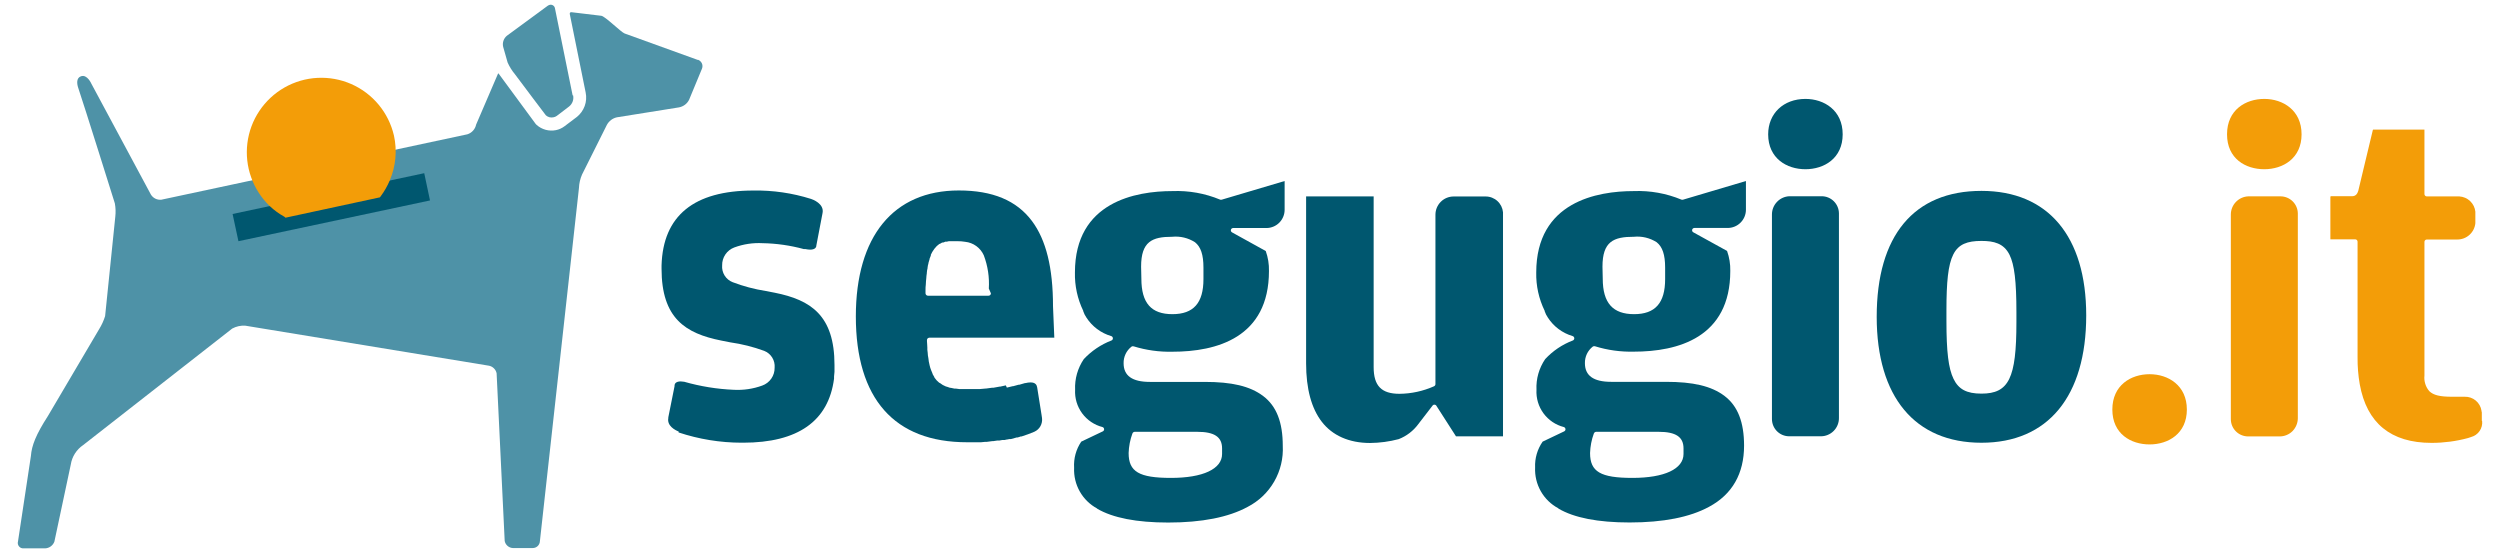
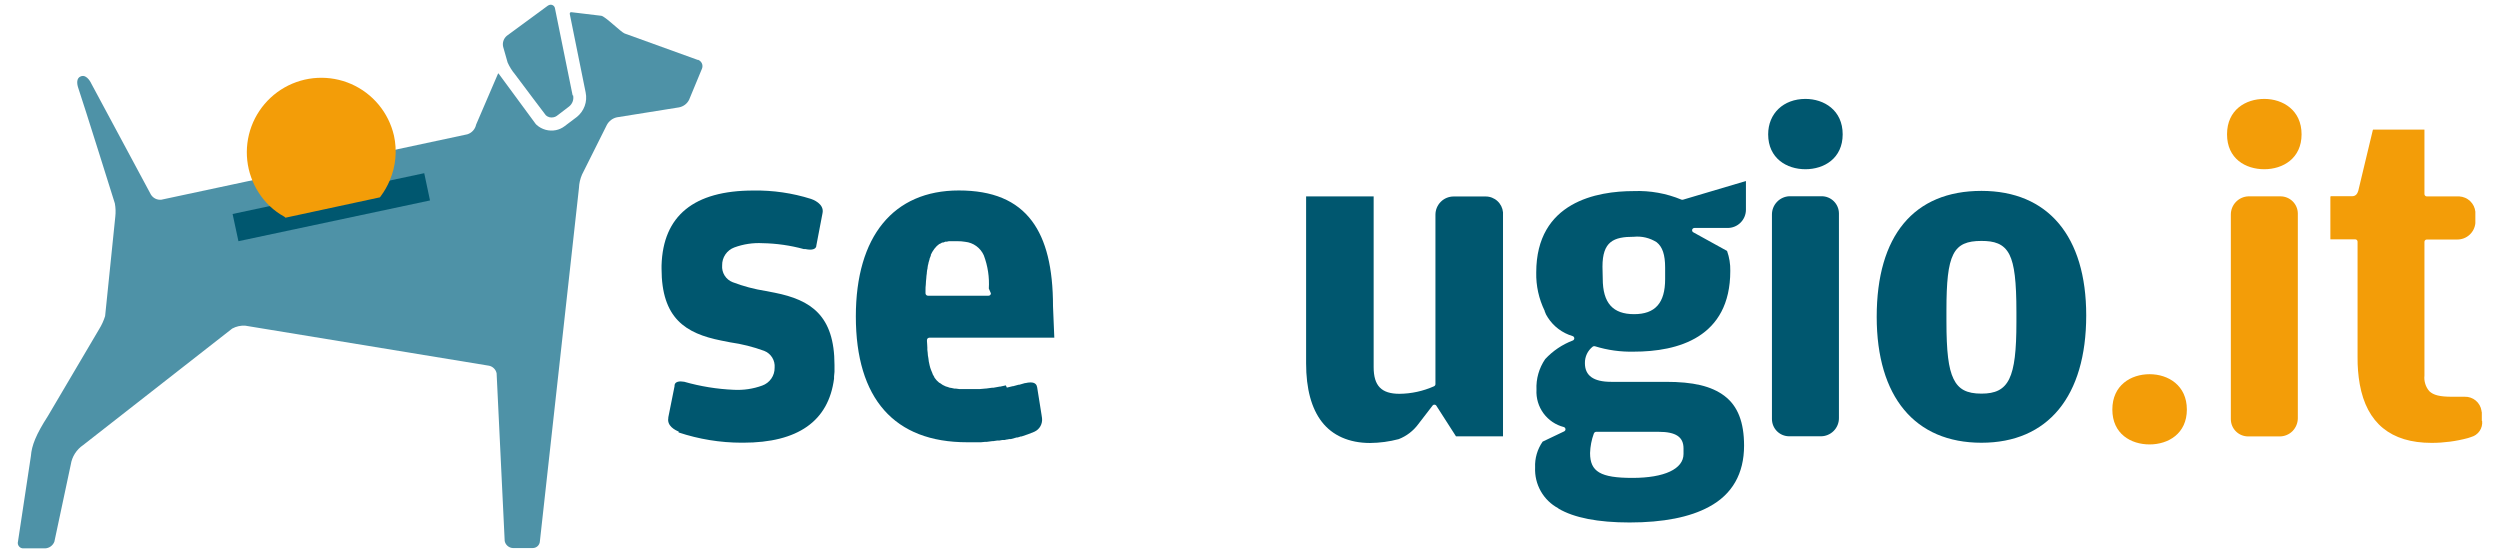
<svg xmlns="http://www.w3.org/2000/svg" width="113" height="25" viewBox="0 0 113 25" fill="none">
  <path d="M31.541 2.709L28.232 1.513C28.066 1.451 27.353 0.733 27.176 0.713L25.815 0.55C25.799 0.55 25.783 0.557 25.772 0.569C25.76 0.58 25.754 0.596 25.754 0.612V0.634L26.472 4.182C26.514 4.386 26.499 4.597 26.428 4.792C26.357 4.987 26.233 5.159 26.071 5.288L25.509 5.712C25.395 5.797 25.264 5.855 25.125 5.883C24.972 5.913 24.814 5.908 24.664 5.867C24.513 5.826 24.374 5.751 24.257 5.647L24.215 5.605L22.532 3.318C22.527 3.318 22.522 3.319 22.518 3.322C22.515 3.324 22.511 3.328 22.509 3.332L21.521 5.631C21.5 5.733 21.452 5.828 21.382 5.905C21.312 5.983 21.223 6.04 21.123 6.071L7.291 9.027C7.199 9.036 7.106 9.02 7.023 8.979C6.94 8.939 6.871 8.875 6.822 8.797C6.822 8.797 4.259 4.025 4.133 3.789C4.133 3.789 3.945 3.349 3.662 3.447C3.448 3.52 3.471 3.778 3.535 3.969C3.775 4.671 5.191 9.192 5.191 9.192C5.228 9.392 5.234 9.596 5.211 9.798L4.751 14.289C4.686 14.494 4.597 14.69 4.484 14.873L2.166 18.803C1.624 19.645 1.433 20.136 1.397 20.61L0.813 24.475C0.802 24.512 0.801 24.552 0.808 24.59C0.816 24.628 0.833 24.664 0.857 24.694C0.881 24.724 0.912 24.749 0.947 24.765C0.983 24.781 1.021 24.788 1.06 24.786H2.04C2.131 24.782 2.22 24.751 2.294 24.697C2.368 24.643 2.425 24.569 2.458 24.483L3.199 21C3.226 20.822 3.29 20.651 3.387 20.499C3.484 20.347 3.611 20.217 3.76 20.116L10.496 14.851C10.677 14.752 10.883 14.707 11.088 14.721L22.096 16.529C22.183 16.545 22.262 16.586 22.324 16.648C22.387 16.709 22.43 16.788 22.447 16.874L22.812 24.452C22.829 24.539 22.874 24.617 22.941 24.675C23.008 24.733 23.092 24.767 23.18 24.772H24.075C24.16 24.773 24.243 24.741 24.304 24.682C24.366 24.623 24.401 24.543 24.404 24.457L26.169 8.496C26.177 8.286 26.225 8.08 26.309 7.887L27.432 5.642C27.479 5.556 27.544 5.481 27.622 5.422C27.701 5.363 27.791 5.322 27.887 5.302L30.693 4.853C30.791 4.834 30.882 4.793 30.961 4.734C31.04 4.674 31.104 4.597 31.148 4.508L31.729 3.105C31.745 3.067 31.752 3.025 31.752 2.984C31.751 2.942 31.742 2.902 31.725 2.864C31.707 2.826 31.683 2.792 31.652 2.764C31.622 2.736 31.586 2.714 31.547 2.701" fill="#4E92A7" />
  <path d="M25.883 4.314L25.086 0.385C25.082 0.359 25.074 0.333 25.061 0.31C25.048 0.287 25.03 0.267 25.008 0.251C24.987 0.236 24.963 0.224 24.937 0.218C24.911 0.212 24.884 0.212 24.858 0.216C24.82 0.225 24.783 0.241 24.752 0.264L22.91 1.617C22.839 1.676 22.785 1.754 22.756 1.841C22.726 1.929 22.721 2.023 22.742 2.114L22.944 2.824C23.028 3.013 23.137 3.19 23.27 3.349L24.112 4.471L24.673 5.212C24.719 5.253 24.774 5.283 24.833 5.299C24.893 5.314 24.955 5.316 25.015 5.302C25.069 5.293 25.12 5.272 25.164 5.24L25.726 4.811C25.799 4.752 25.854 4.675 25.886 4.586C25.917 4.498 25.924 4.403 25.905 4.311" fill="#4E92A7" />
  <path d="M19.436 9.06L10.777 10.902L10.513 9.672L19.175 7.828L19.436 9.06Z" fill="#00576F" />
  <path d="M17.805 6.122C17.686 5.611 17.45 5.135 17.115 4.732C16.78 4.328 16.356 4.009 15.876 3.798C15.395 3.588 14.873 3.493 14.349 3.52C13.825 3.547 13.316 3.696 12.86 3.955C12.404 4.215 12.015 4.577 11.724 5.013C11.432 5.448 11.247 5.946 11.182 6.467C11.117 6.987 11.175 7.515 11.35 8.009C11.525 8.503 11.813 8.95 12.191 9.313C12.391 9.502 12.613 9.664 12.854 9.796L12.904 9.84L17.171 8.92L17.21 8.869C17.374 8.649 17.51 8.409 17.617 8.156C17.891 7.513 17.957 6.801 17.805 6.119" fill="#F39D08" />
  <path d="M102.346 4.471C101.504 4.471 100.662 4.965 100.662 6.071C100.662 7.177 101.504 7.649 102.346 7.649C103.188 7.649 104.031 7.16 104.031 6.071C104.031 4.982 103.188 4.471 102.346 4.471Z" fill="#F39D08" />
  <path d="M97.162 16.914C96.32 16.914 95.478 17.408 95.478 18.511C95.478 19.614 96.32 20.088 97.162 20.088C98.004 20.088 98.846 19.602 98.846 18.511C98.846 17.419 98.004 16.914 97.162 16.914Z" fill="#F39D08" />
  <path d="M81.605 4.471C80.614 4.471 79.921 5.128 79.921 6.071C79.921 7.16 80.763 7.649 81.605 7.649C82.447 7.649 83.289 7.16 83.289 6.071C83.289 4.982 82.447 4.471 81.605 4.471Z" fill="#00576F" />
  <path d="M87.979 14.028C87.979 11.477 88.276 10.89 89.562 10.89C90.123 10.89 90.572 10.997 90.83 11.516C91.052 11.963 91.142 12.715 91.142 14.113V14.569C91.142 17.096 90.802 17.792 89.562 17.792C88.894 17.792 88.529 17.598 88.299 17.124C88.069 16.649 87.979 15.897 87.979 14.508L87.979 14.028ZM89.562 20.012C92.57 20.012 94.297 17.912 94.297 14.255C94.297 10.68 92.57 8.628 89.562 8.628C86.508 8.628 84.827 10.649 84.827 14.32C84.827 17.938 86.553 20.012 89.562 20.012Z" fill="#00576F" />
  <path d="M30.671 19.546C31.591 19.852 32.553 20.009 33.523 20.01H33.587C36.066 20.01 37.449 19.036 37.699 17.116C37.698 17.103 37.698 17.09 37.699 17.077C37.698 17.071 37.698 17.065 37.699 17.06V17.02C37.702 16.949 37.709 16.878 37.719 16.807C37.722 16.757 37.722 16.706 37.719 16.656V16.633V16.574C37.72 16.548 37.72 16.522 37.719 16.496C37.719 14.25 36.641 13.557 35.022 13.232L34.612 13.153C34.1 13.072 33.597 12.939 33.113 12.754C32.963 12.695 32.836 12.589 32.751 12.452C32.666 12.315 32.628 12.154 32.641 11.994C32.637 11.819 32.688 11.647 32.786 11.502C32.884 11.357 33.025 11.247 33.189 11.185C33.599 11.034 34.035 10.968 34.471 10.992C35.101 11.003 35.727 11.093 36.335 11.259H36.411C36.479 11.274 36.549 11.283 36.618 11.284C36.843 11.284 36.899 11.177 36.899 11.096L37.18 9.625C37.262 9.204 36.72 9.01 36.658 8.991C35.815 8.725 34.934 8.597 34.051 8.612C31.365 8.612 29.967 9.751 29.902 11.999V12.143C29.902 14.388 30.983 15.07 32.599 15.393L33.009 15.474C33.532 15.549 34.046 15.677 34.542 15.859C34.692 15.918 34.819 16.024 34.904 16.161C34.989 16.298 35.027 16.459 35.013 16.619C35.016 16.796 34.964 16.969 34.863 17.114C34.762 17.259 34.618 17.369 34.452 17.428C34.043 17.577 33.607 17.642 33.172 17.619C32.412 17.587 31.658 17.465 30.927 17.256C30.875 17.247 30.822 17.241 30.77 17.24C30.545 17.24 30.489 17.349 30.489 17.428C30.49 17.438 30.49 17.448 30.489 17.459L30.208 18.862C30.209 18.873 30.209 18.884 30.208 18.895C30.141 19.249 30.511 19.44 30.677 19.507" fill="#00576F" />
-   <path d="M51.578 12.055C51.578 10.916 52.075 10.702 52.982 10.702C53.344 10.666 53.708 10.753 54.015 10.95C54.276 11.16 54.396 11.511 54.396 12.098V12.617C54.396 13.695 53.947 14.2 52.993 14.2C52.039 14.2 51.59 13.703 51.59 12.594L51.578 12.055ZM51.188 19.591C51.195 19.57 51.209 19.552 51.227 19.539C51.245 19.526 51.267 19.518 51.289 19.518H54.116C54.893 19.518 55.238 19.751 55.238 20.268V20.52C55.238 21.197 54.374 21.601 52.928 21.601C51.483 21.601 51.014 21.32 51.014 20.478C51.024 20.176 51.081 19.878 51.185 19.594M49.588 22.991C50.298 23.409 51.379 23.619 52.803 23.619C54.324 23.619 55.531 23.381 56.392 22.912C56.895 22.653 57.313 22.255 57.595 21.764C57.877 21.274 58.011 20.712 57.981 20.147C57.981 19.092 57.7 18.357 57.097 17.902C56.494 17.447 55.671 17.262 54.447 17.262H51.974C51.174 17.262 50.787 16.981 50.787 16.42C50.783 16.276 50.814 16.134 50.875 16.003C50.937 15.873 51.027 15.759 51.141 15.671C51.154 15.66 51.171 15.653 51.188 15.651C51.205 15.648 51.222 15.649 51.239 15.654C51.806 15.829 52.399 15.912 52.993 15.898C54.983 15.898 57.357 15.267 57.357 12.25C57.365 11.942 57.315 11.636 57.212 11.346L55.688 10.503C55.668 10.492 55.652 10.474 55.642 10.453C55.633 10.432 55.632 10.408 55.637 10.385C55.643 10.363 55.656 10.343 55.674 10.329C55.693 10.315 55.715 10.307 55.738 10.307H57.243C57.46 10.306 57.668 10.22 57.822 10.067C57.975 9.914 58.063 9.707 58.065 9.49V8.182L55.227 9.024C55.203 9.032 55.176 9.032 55.152 9.024C54.469 8.74 53.733 8.608 52.993 8.637C51.346 8.637 48.587 9.117 48.587 12.316C48.573 12.916 48.702 13.511 48.963 14.051V14.068C48.996 14.168 49.044 14.262 49.103 14.349C49.364 14.756 49.762 15.055 50.226 15.191C50.247 15.197 50.266 15.209 50.279 15.226C50.293 15.243 50.301 15.264 50.302 15.286C50.304 15.308 50.299 15.33 50.287 15.349C50.275 15.368 50.258 15.382 50.237 15.39C49.763 15.573 49.336 15.861 48.988 16.232C48.711 16.64 48.573 17.126 48.595 17.619C48.575 17.999 48.687 18.375 48.913 18.682C49.139 18.989 49.464 19.209 49.833 19.303C49.853 19.309 49.871 19.322 49.884 19.339C49.897 19.356 49.905 19.376 49.906 19.397C49.907 19.419 49.902 19.44 49.891 19.458C49.88 19.476 49.864 19.491 49.844 19.499L48.873 19.962C48.637 20.31 48.524 20.725 48.55 21.144C48.533 21.519 48.622 21.891 48.807 22.217C48.993 22.544 49.267 22.811 49.597 22.988" fill="#00576F" />
  <path d="M72.432 12.055C72.432 10.916 72.929 10.702 73.85 10.702C74.212 10.666 74.576 10.753 74.883 10.95C75.144 11.16 75.264 11.511 75.264 12.098V12.617C75.264 13.695 74.815 14.2 73.861 14.2C72.907 14.2 72.444 13.703 72.444 12.594L72.432 12.055ZM72.045 19.591C72.052 19.57 72.066 19.552 72.084 19.539C72.102 19.526 72.124 19.518 72.146 19.518H74.972C75.75 19.518 76.095 19.751 76.095 20.268V20.52C76.095 21.197 75.231 21.601 73.785 21.601C72.34 21.601 71.871 21.32 71.871 20.478C71.88 20.176 71.938 19.878 72.042 19.594M70.442 22.988C71.152 23.406 72.233 23.616 73.656 23.616C75.178 23.616 76.385 23.378 77.246 22.909C78.299 22.348 78.832 21.404 78.832 20.144C78.832 19.089 78.551 18.354 77.951 17.899C77.35 17.444 76.525 17.259 75.298 17.259H72.825C72.025 17.259 71.638 16.978 71.638 16.416C71.635 16.273 71.665 16.13 71.726 16C71.788 15.87 71.879 15.756 71.992 15.667C72.006 15.657 72.022 15.65 72.039 15.647C72.056 15.644 72.073 15.645 72.09 15.65C72.657 15.826 73.25 15.909 73.844 15.895C75.834 15.895 78.209 15.264 78.209 12.246C78.216 11.939 78.166 11.632 78.063 11.342L76.539 10.501C76.518 10.49 76.501 10.472 76.491 10.451C76.482 10.429 76.48 10.405 76.486 10.382C76.491 10.359 76.505 10.339 76.524 10.325C76.543 10.311 76.566 10.303 76.589 10.304H78.094C78.311 10.303 78.519 10.217 78.672 10.064C78.826 9.911 78.914 9.704 78.916 9.487V8.182L76.079 9.024C76.054 9.032 76.027 9.032 76.003 9.024C75.32 8.74 74.584 8.608 73.844 8.637C72.197 8.637 69.438 9.117 69.438 12.316C69.425 12.917 69.556 13.511 69.82 14.051C69.82 14.057 69.82 14.062 69.82 14.068C69.853 14.168 69.9 14.262 69.96 14.349C70.22 14.756 70.619 15.055 71.083 15.191C71.103 15.198 71.121 15.21 71.135 15.227C71.148 15.244 71.156 15.265 71.158 15.286C71.159 15.308 71.153 15.33 71.141 15.349C71.129 15.368 71.112 15.382 71.091 15.39C70.615 15.571 70.188 15.859 69.842 16.232C69.564 16.639 69.425 17.126 69.449 17.619C69.428 17.999 69.54 18.375 69.766 18.683C69.992 18.99 70.317 19.209 70.687 19.303C70.707 19.309 70.725 19.322 70.738 19.339C70.751 19.356 70.758 19.376 70.76 19.397C70.761 19.419 70.756 19.44 70.745 19.458C70.734 19.476 70.717 19.491 70.698 19.499L69.727 19.962C69.489 20.304 69.369 20.714 69.387 21.13C69.37 21.505 69.459 21.877 69.644 22.203C69.829 22.53 70.103 22.797 70.434 22.974" fill="#00576F" />
  <path d="M64.105 19.173L64.753 18.331C64.763 18.317 64.776 18.307 64.791 18.3C64.807 18.293 64.823 18.29 64.84 18.292C64.857 18.292 64.874 18.296 64.888 18.305C64.903 18.313 64.915 18.325 64.924 18.34L65.811 19.723H67.936V9.596C67.918 9.401 67.828 9.22 67.684 9.088C67.54 8.955 67.351 8.881 67.155 8.881H65.705C65.487 8.881 65.277 8.967 65.123 9.122C64.969 9.276 64.882 9.485 64.882 9.703V17.363C64.882 17.384 64.875 17.404 64.863 17.422C64.851 17.439 64.834 17.453 64.815 17.461C64.324 17.679 63.794 17.795 63.257 17.8C62.44 17.8 62.089 17.439 62.089 16.594V8.878H59.036V16.425C59.036 17.571 59.277 18.461 59.749 19.069C60.22 19.678 60.97 20.023 61.927 20.023C62.364 20.019 62.798 19.961 63.221 19.849C63.573 19.712 63.88 19.478 64.105 19.173" fill="#00576F" />
  <path d="M82.34 8.87H80.88C80.668 8.879 80.466 8.97 80.32 9.125C80.172 9.279 80.091 9.484 80.092 9.698C80.093 9.706 80.093 9.714 80.092 9.723V18.94C80.092 19.147 80.174 19.345 80.319 19.491C80.465 19.637 80.663 19.72 80.869 19.72H82.298C82.406 19.721 82.514 19.7 82.614 19.658C82.714 19.617 82.805 19.556 82.881 19.479C82.958 19.403 83.018 19.311 83.059 19.211C83.1 19.111 83.121 19.004 83.12 18.895V9.644C83.118 9.438 83.035 9.242 82.889 9.097C82.743 8.952 82.546 8.87 82.34 8.87Z" fill="#00576F" />
  <path d="M103.082 8.875H101.622C101.409 8.884 101.208 8.975 101.061 9.129C100.914 9.283 100.833 9.488 100.834 9.7C100.835 9.71 100.835 9.719 100.834 9.728V18.946C100.834 19.152 100.915 19.35 101.061 19.496C101.207 19.643 101.405 19.725 101.611 19.726H103.042C103.15 19.726 103.257 19.705 103.357 19.663C103.457 19.622 103.547 19.561 103.623 19.485C103.776 19.328 103.861 19.119 103.862 18.901V9.65C103.86 9.444 103.777 9.248 103.631 9.103C103.485 8.958 103.287 8.876 103.082 8.875Z" fill="#F39D08" />
  <path d="M112.178 19.024V18.671C112.181 18.642 112.176 18.613 112.164 18.586V18.567C112.137 18.386 112.044 18.222 111.904 18.105C111.764 17.989 111.586 17.927 111.404 17.933C111.39 17.936 111.376 17.936 111.362 17.933H110.834C110.273 17.933 109.992 17.86 109.804 17.68C109.721 17.584 109.659 17.472 109.622 17.351C109.584 17.229 109.571 17.102 109.585 16.976V10.933C109.585 10.905 109.596 10.878 109.615 10.858C109.634 10.838 109.661 10.827 109.689 10.826H111.07C111.273 10.827 111.47 10.752 111.621 10.615C111.772 10.479 111.867 10.29 111.886 10.088C111.886 10.06 111.886 10.029 111.886 10.001V9.638C111.888 9.615 111.888 9.591 111.886 9.568C111.867 9.386 111.783 9.217 111.651 9.09C111.518 8.964 111.345 8.889 111.162 8.878H109.689C109.661 8.877 109.635 8.865 109.615 8.845C109.596 8.826 109.585 8.799 109.585 8.771V5.858H108.462C108.449 5.861 108.436 5.861 108.423 5.858H107.264C107.253 5.874 107.246 5.892 107.244 5.911L106.773 7.876L106.596 8.617C106.565 8.71 106.514 8.869 106.315 8.869H105.366C105.362 8.869 105.358 8.87 105.354 8.871C105.35 8.872 105.346 8.875 105.343 8.878C105.34 8.88 105.337 8.884 105.335 8.888C105.334 8.892 105.333 8.896 105.333 8.9V10.817H106.455C106.483 10.817 106.51 10.829 106.53 10.848C106.55 10.868 106.562 10.896 106.562 10.924V16.15C106.558 16.557 106.591 16.964 106.66 17.365C106.977 19.125 108.063 20.018 109.907 20.018C110.462 20.018 111.014 19.945 111.55 19.801L111.692 19.754C111.849 19.712 111.986 19.616 112.078 19.482C112.17 19.348 112.21 19.186 112.192 19.024" fill="#F39D08" />
  <path d="M44.789 13.259C44.789 13.287 44.778 13.315 44.758 13.335C44.737 13.355 44.71 13.366 44.682 13.366H41.94C41.926 13.366 41.912 13.363 41.899 13.357C41.886 13.352 41.874 13.343 41.864 13.332C41.844 13.312 41.834 13.285 41.833 13.257C41.835 13.235 41.835 13.214 41.833 13.192C41.835 13.173 41.835 13.153 41.833 13.133C41.831 13.04 41.835 12.946 41.847 12.853C41.847 12.754 41.861 12.659 41.867 12.589C41.871 12.51 41.879 12.431 41.892 12.353C41.891 12.347 41.891 12.34 41.892 12.333C41.896 12.261 41.907 12.19 41.926 12.12V12.1C41.932 12.035 41.945 11.971 41.965 11.909V11.889C41.985 11.822 41.998 11.768 42.015 11.721C42.014 11.714 42.014 11.707 42.015 11.701C42.032 11.651 42.052 11.6 42.074 11.55C42.073 11.538 42.073 11.527 42.074 11.516C42.094 11.472 42.117 11.429 42.139 11.387L42.156 11.362C42.178 11.322 42.203 11.285 42.231 11.249L42.257 11.219C42.282 11.186 42.309 11.155 42.338 11.126L42.371 11.098C42.401 11.071 42.432 11.046 42.464 11.022H42.484L42.585 10.963H42.629C42.657 10.963 42.691 10.935 42.727 10.924H42.795L42.888 10.902H43.272C43.391 10.9 43.509 10.91 43.626 10.93C43.808 10.948 43.981 11.015 44.129 11.122C44.277 11.23 44.394 11.374 44.468 11.541C44.649 12.02 44.726 12.532 44.695 13.043L44.789 13.259ZM47.596 13.843C47.596 12.106 47.284 10.845 46.644 9.989C45.948 9.06 44.867 8.609 43.338 8.609C40.382 8.609 38.684 10.683 38.684 14.301C38.684 18.022 40.424 19.99 43.711 19.99H44.34L44.519 19.973H44.596L44.843 19.94H44.89L45.075 19.912H45.171L45.3 19.889H45.401L45.516 19.864H45.536L45.623 19.845H45.696L45.952 19.774H45.996L46.058 19.755L46.136 19.729H46.173C46.375 19.665 46.571 19.592 46.757 19.513C46.872 19.46 46.967 19.372 47.029 19.261C47.09 19.149 47.115 19.022 47.099 18.896L47.079 18.758L46.88 17.509C46.863 17.411 46.813 17.285 46.58 17.285C46.503 17.286 46.427 17.296 46.352 17.316H46.327L46.075 17.389H46.041L45.797 17.456H45.771L45.51 17.52L45.463 17.419L45.21 17.475H45.182L44.901 17.526H44.837C44.736 17.542 44.651 17.553 44.573 17.562H44.551L44.27 17.587H43.372L43.209 17.565H43.142C43.084 17.556 43.027 17.544 42.97 17.529H42.942C42.883 17.512 42.83 17.492 42.78 17.473H42.763C42.711 17.451 42.66 17.427 42.611 17.4C42.565 17.372 42.52 17.341 42.477 17.307H42.46C42.417 17.273 42.377 17.235 42.339 17.195C42.302 17.154 42.267 17.111 42.235 17.066C42.236 17.06 42.236 17.055 42.235 17.049C42.207 17.005 42.179 16.954 42.151 16.903C42.152 16.898 42.152 16.892 42.151 16.886C42.129 16.836 42.106 16.782 42.081 16.718C42.057 16.656 42.037 16.592 42.022 16.527C42.005 16.46 41.991 16.39 41.977 16.317V16.3C41.977 16.232 41.952 16.157 41.941 16.067C41.941 15.985 41.924 15.899 41.916 15.809V15.708C41.916 15.609 41.901 15.505 41.899 15.427C41.897 15.41 41.897 15.393 41.899 15.376C41.898 15.348 41.908 15.32 41.927 15.298C41.937 15.287 41.949 15.279 41.963 15.273C41.976 15.267 41.991 15.264 42.005 15.264H47.655L47.596 13.843Z" fill="#00576F" />
</svg>